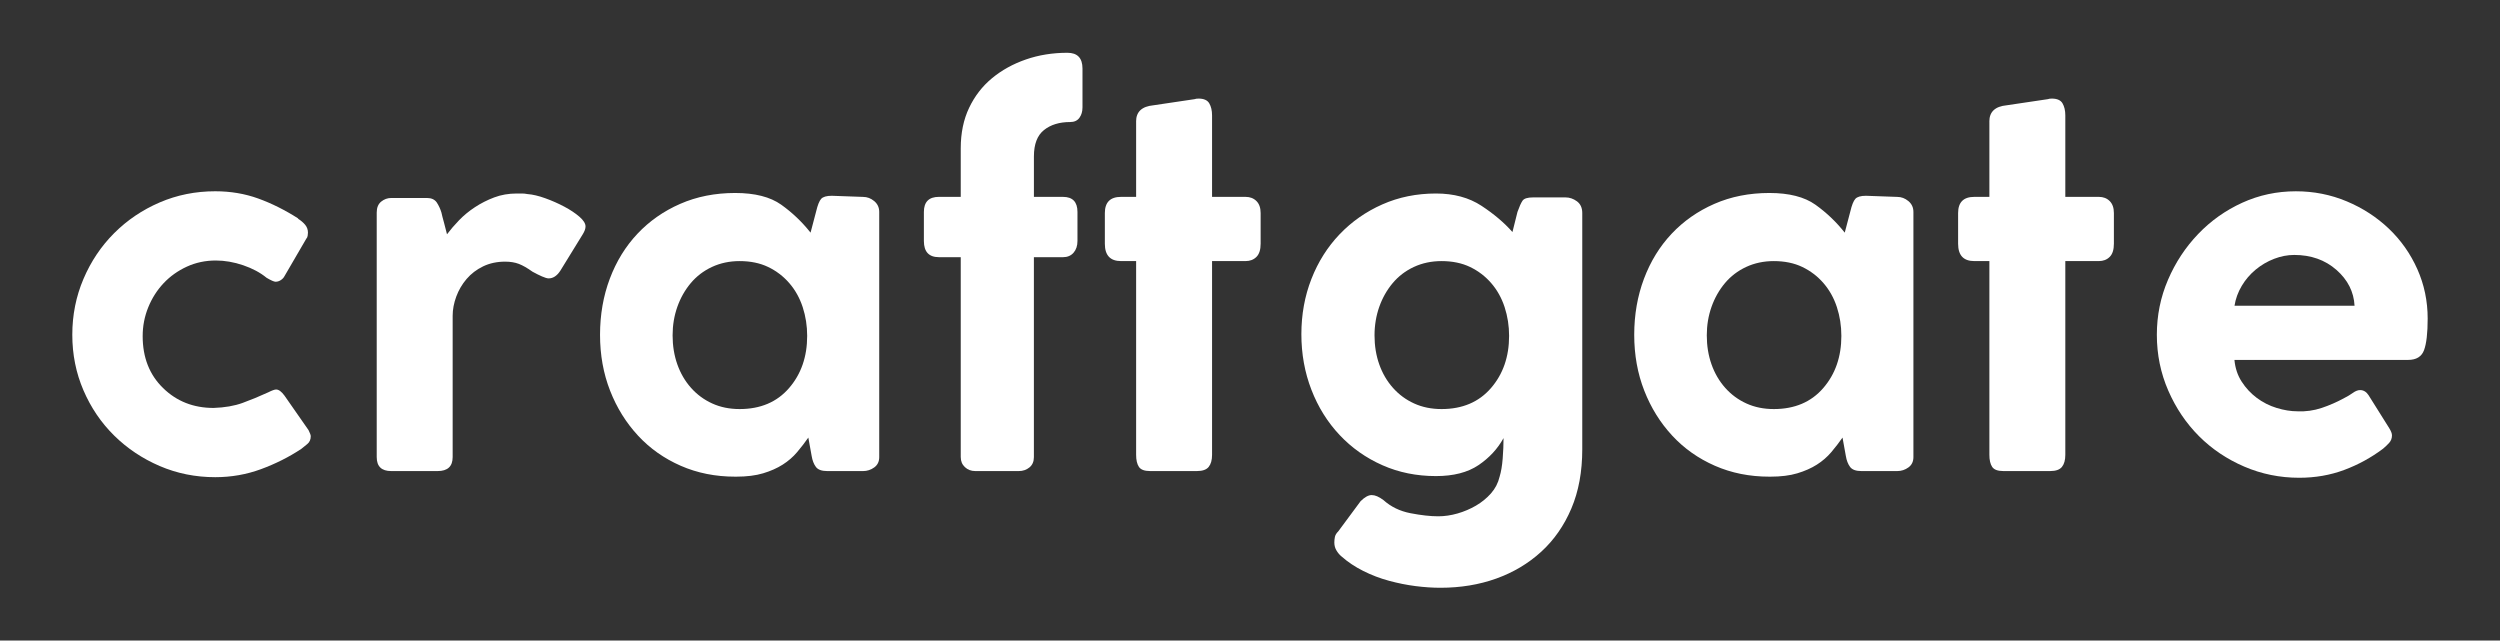
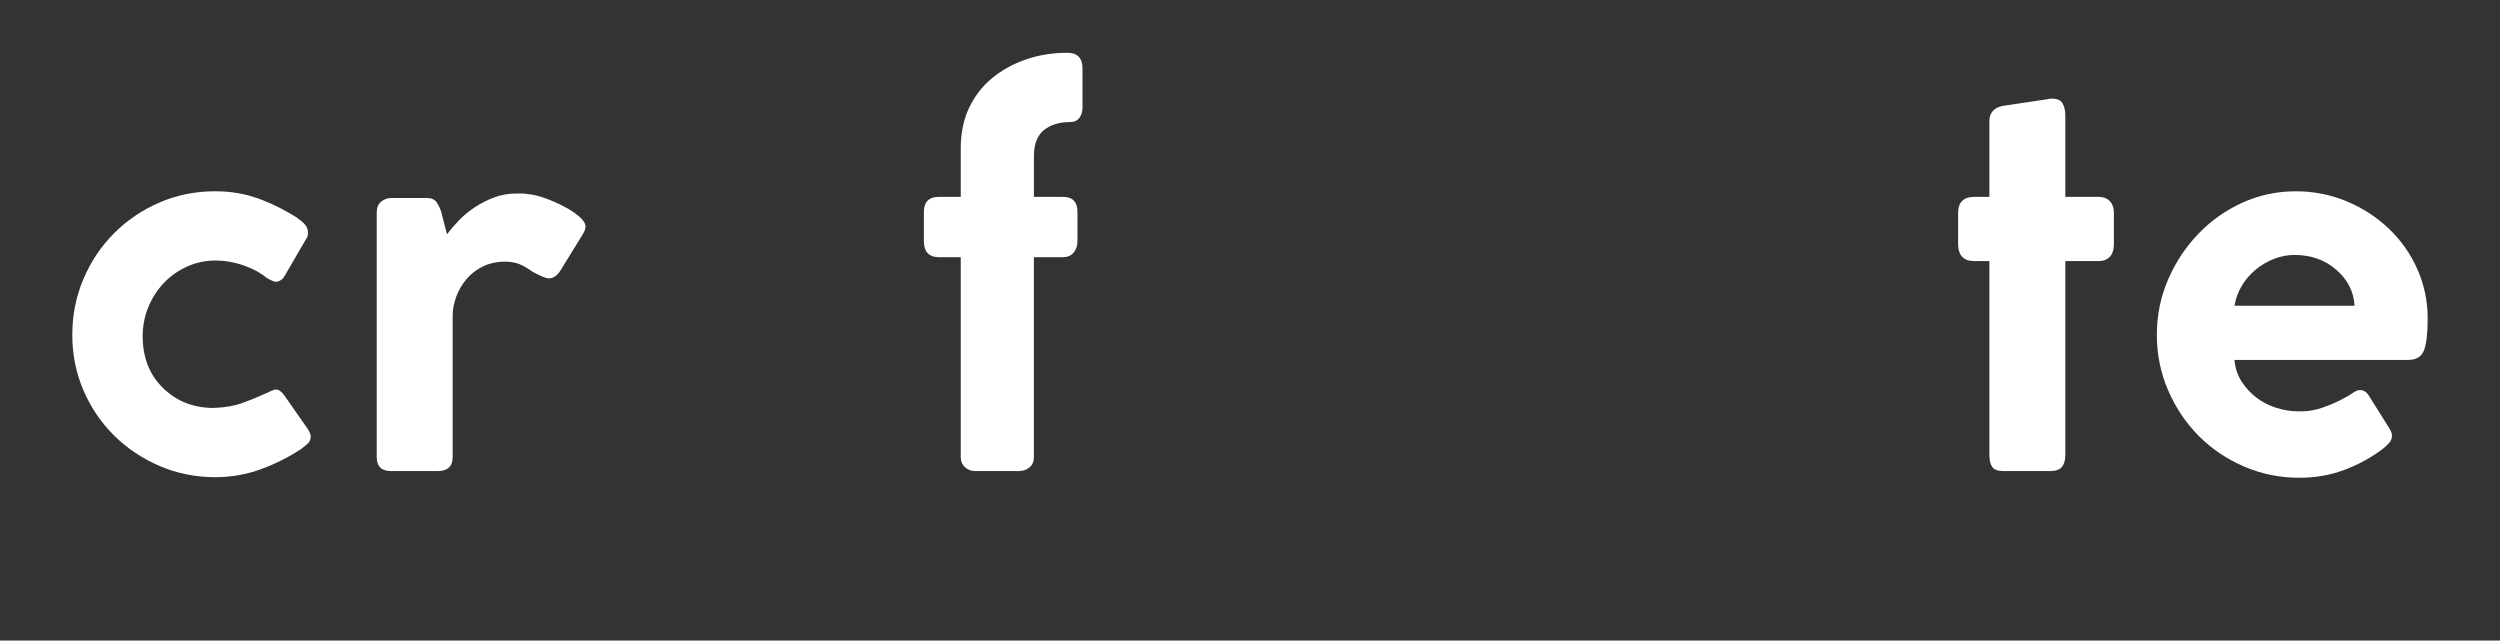
<svg xmlns="http://www.w3.org/2000/svg" version="1.1" id="Layer_1" x="0px" y="0px" viewBox="0 0 1366 350" style="enable-background:new 0 0 1366 350;" xml:space="preserve">
  <rect x="0" y="0" width="1366" height="350" fill="#333333" stroke="none" />
  <style type="text/css">
	.st0{fill:#FFFFFF;}
</style>
  <g>
    <path class="st0" d="M116.7,222.9c6.1-0.2,11.39-1.12,15.86-2.75c4.47-1.62,9.15-3.55,14.04-5.8c2.03-1.02,3.46-1.53,4.27-1.53   c1.42,0,2.95,1.12,4.58,3.36l13.12,18.82c0.81,1.61,1.22,2.72,1.22,3.33c0,1.82-0.61,3.23-1.83,4.24   c-1.22,1.01-2.34,1.92-3.36,2.72c-6.71,4.44-14.04,8.12-21.97,11.05c-7.93,2.92-16.27,4.39-25.02,4.39   c-10.79,0-20.9-2.04-30.36-6.1c-9.46-4.07-17.75-9.61-24.87-16.63c-7.12-7.02-12.71-15.26-16.78-24.72   c-4.07-9.46-6.1-19.58-6.1-30.36c0-10.78,2.03-20.95,6.1-30.51c4.07-9.56,9.66-17.9,16.78-25.02c7.12-7.12,15.41-12.71,24.87-16.78   c9.46-4.07,19.58-6.1,30.36-6.1c8.34,0,16.17,1.32,23.49,3.96c7.32,2.65,14.65,6.31,21.97,10.99h-0.3   c1.62,1.02,2.94,2.14,3.96,3.36c1.01,1.22,1.53,2.65,1.53,4.27c0,0.41-0.05,0.97-0.15,1.68c-0.11,0.72-0.36,1.27-0.77,1.68   l-11.9,20.44c-0.41,0.82-1.07,1.53-1.98,2.14c-0.91,0.61-1.88,0.91-2.9,0.91c-0.82,0-2.44-0.71-4.88-2.14   c-3.46-2.85-7.73-5.13-12.82-6.87c-5.09-1.73-10.07-2.59-14.95-2.59c-5.69,0-10.98,1.13-15.86,3.37   c-4.88,2.25-9.11,5.26-12.66,9.03c-3.56,3.78-6.36,8.17-8.39,13.17c-2.04,5.01-3.05,10.26-3.05,15.78   c0,11.64,3.71,21.09,11.14,28.33C96.51,219.28,105.71,222.9,116.7,222.9z" />
    <path class="st0" d="M241.19,116.11c0.2,1.02,0.71,3,1.52,5.95c0.81,2.95,1.32,4.94,1.53,5.95c1.83-2.44,4.01-4.98,6.56-7.63   c2.54-2.64,5.44-5.03,8.7-7.17c3.25-2.14,6.76-3.92,10.53-5.34c3.76-1.42,7.88-2.14,12.36-2.14c1.01,0,1.98,0,2.9,0   s1.88,0.11,2.9,0.31c2.84,0.2,6.1,0.97,9.76,2.29c3.66,1.32,7.12,2.85,10.38,4.58c3.25,1.73,6,3.56,8.24,5.49   c2.24,1.93,3.36,3.71,3.36,5.34c0,1.22-0.51,2.65-1.52,4.27l-12.2,19.83c-1.83,2.85-3.97,4.27-6.41,4.27   c-0.82,0-2.04-0.35-3.66-1.07c-1.63-0.71-3.36-1.57-5.19-2.59c-2.85-2.03-5.34-3.46-7.47-4.27c-2.14-0.81-4.63-1.22-7.47-1.22   c-4.48,0-8.5,0.87-12.06,2.59c-3.56,1.73-6.56,4.02-9,6.87c-2.44,2.85-4.32,6.05-5.64,9.61c-1.32,3.56-1.98,7.07-1.98,10.53v77.2   c0,5.09-2.74,7.63-8.24,7.63h-25.32c-5.29,0-7.93-2.54-7.93-7.63V116.11c0-2.64,0.81-4.62,2.44-5.95c1.63-1.32,3.46-1.98,5.49-1.98   h19.53c2.44,0,4.22,0.82,5.34,2.44C239.71,112.25,240.57,114.08,241.19,116.11z" />
-     <path class="st0" d="M443.49,249.15c-0.41-2.03-0.72-3.71-0.91-5.03c-0.21-1.32-0.51-3-0.91-5.03c-1.83,2.64-3.87,5.29-6.1,7.93   c-2.24,2.65-4.88,4.94-7.93,6.87c-3.05,1.94-6.61,3.51-10.68,4.73c-4.07,1.22-8.96,1.83-14.65,1.83h-0.61   c-10.79,0-20.7-1.98-29.75-5.95c-9.06-3.97-16.84-9.46-23.34-16.48c-6.51-7.02-11.6-15.2-15.26-24.56   c-3.66-9.35-5.49-19.53-5.49-30.51c0-10.99,1.78-21.21,5.34-30.67c3.56-9.46,8.59-17.64,15.11-24.56   c6.51-6.91,14.29-12.36,23.34-16.32c9.05-3.97,19.07-5.95,30.05-5.95c10.78,0,19.17,2.14,25.17,6.41c6,4.27,11.34,9.36,16.02,15.26   l3.05-11.59c0.81-3.46,1.73-5.74,2.74-6.87c1.02-1.12,2.95-1.68,5.8-1.68l17.09,0.61c2.23,0,4.27,0.76,6.1,2.29   c1.83,1.53,2.74,3.51,2.74,5.95v133.95c0,2.44-0.91,4.32-2.74,5.64c-1.83,1.32-3.87,1.98-6.1,1.98h-19.53   c-3.05,0-5.14-0.76-6.25-2.29C444.65,253.57,443.89,251.59,443.49,249.15z M367.51,183.24c0,5.7,0.86,10.99,2.59,15.87   c1.73,4.88,4.22,9.15,7.48,12.81c3.25,3.66,7.12,6.51,11.59,8.54c4.47,2.04,9.46,3.05,14.95,3.05c11.39,0,20.39-3.81,27-11.44   c6.61-7.63,9.92-17.14,9.92-28.53c0-5.49-0.82-10.73-2.44-15.71c-1.63-4.98-4.07-9.36-7.32-13.12c-3.26-3.76-7.12-6.71-11.6-8.85   s-9.66-3.2-15.56-3.2c-5.49,0-10.52,1.07-15.1,3.2s-8.45,5.09-11.6,8.85c-3.16,3.77-5.6,8.09-7.33,12.97   C368.37,172.56,367.51,177.75,367.51,183.24z" />
    <path class="st0" d="M583.23,28.84c5.49,0,8.24,2.88,8.24,8.62v21.22c0,2.26-0.56,4.16-1.68,5.69c-1.12,1.54-2.8,2.31-5.03,2.31   c-5.91,0-10.68,1.46-14.34,4.39c-3.66,2.93-5.49,7.72-5.49,14.39v22.11h15.87c5.29,0,7.93,2.75,7.93,8.24v15.87   c0,2.65-0.72,4.78-2.14,6.41c-1.42,1.63-3.36,2.44-5.8,2.44h-15.87v109.24c0,2.44-0.82,4.32-2.44,5.64   c-1.63,1.32-3.56,1.98-5.8,1.98h-23.8c-2.24,0-4.12-0.71-5.64-2.14c-1.53-1.42-2.29-3.25-2.29-5.49V140.52h-11.9   c-5.5,0-8.24-2.95-8.24-8.85v-15.87c0-5.49,2.74-8.24,8.24-8.24h11.9V81.02c0-8.34,1.53-15.71,4.58-22.12   c3.05-6.41,7.22-11.79,12.51-16.17c5.28-4.37,11.44-7.78,18.46-10.22C567.52,30.07,575.1,28.84,583.23,28.84z" />
-     <path class="st0" d="M620.76,66.38c0-5.29,3.15-8.24,9.46-8.85l22.58-3.36c0.41-0.2,1.12-0.3,2.14-0.3c2.85,0,4.78,0.87,5.8,2.59   c1.01,1.73,1.53,3.92,1.53,6.56v44.55h18.3c2.44,0,4.42,0.76,5.95,2.29s2.29,3.71,2.29,6.56v16.78c0,3.26-0.76,5.64-2.29,7.17   c-1.53,1.53-3.51,2.29-5.95,2.29h-18.3v105.88c0,2.85-0.61,5.03-1.83,6.56c-1.22,1.53-3.36,2.29-6.41,2.29h-25.63   c-3.05,0-5.09-0.76-6.1-2.29c-1.02-1.53-1.52-3.71-1.52-6.56V142.66h-8.24c-5.9,0-8.85-3.15-8.85-9.46v-16.78   c0-5.9,2.95-8.85,8.85-8.85h8.24V66.38z" />
-     <path class="st0" d="M819.39,260.44c0.81-2.65,1.37-5.95,1.68-9.92c0.31-3.97,0.46-7.67,0.46-11.14   c-3.26,5.9-7.83,10.83-13.73,14.8c-5.9,3.97-13.63,5.95-23.19,5.95c-10.58,0-20.35-1.98-29.29-5.95   c-8.96-3.97-16.74-9.46-23.35-16.48c-6.61-7.02-11.75-15.26-15.41-24.72c-3.66-9.46-5.49-19.58-5.49-30.36   c0-10.78,1.83-20.85,5.49-30.21c3.66-9.35,8.8-17.49,15.41-24.41c6.61-6.91,14.39-12.36,23.35-16.32   c8.95-3.97,18.71-5.95,29.29-5.95c9.76,0,18.05,2.24,24.86,6.71c6.82,4.48,12.46,9.26,16.93,14.34l2.75-10.99   c1.01-2.85,1.93-4.88,2.74-6.1c0.81-1.22,2.75-1.83,5.8-1.83h17.7c2.24,0,4.32,0.71,6.26,2.14c1.93,1.43,2.9,3.56,2.9,6.41v129.07   c0,12.2-1.98,22.99-5.95,32.34c-3.97,9.35-9.46,17.24-16.48,23.65c-7.01,6.41-15.21,11.29-24.56,14.65   c-9.36,3.36-19.53,5.03-30.51,5.03c-4.27,0-8.8-0.3-13.58-0.91c-4.78-0.61-9.61-1.58-14.49-2.9c-4.88-1.32-9.56-3.1-14.03-5.34   c-4.48-2.24-8.44-4.88-11.9-7.93c-1.02-0.82-1.94-1.88-2.75-3.21c-0.82-1.32-1.22-2.8-1.22-4.42c0-1.02,0.1-2.03,0.31-3.05   c0.2-1.02,0.81-2.04,1.83-3.05l12.2-16.48c2.24-2.24,4.27-3.36,6.1-3.36c1.83,0,3.96,0.91,6.41,2.75c4.07,3.66,9,6.05,14.8,7.17   c5.8,1.12,10.83,1.68,15.1,1.68c3.46,0,6.97-0.51,10.53-1.53c3.55-1.02,6.91-2.44,10.07-4.27c3.15-1.83,5.9-4.07,8.24-6.71   C817,266.94,818.58,263.89,819.39,260.44z M751.04,183.24c0,5.7,0.86,10.99,2.59,15.87c1.73,4.88,4.22,9.15,7.48,12.81   c3.25,3.66,7.11,6.51,11.59,8.54c4.47,2.04,9.46,3.05,14.95,3.05c11.39,0,20.39-3.81,27-11.44c6.61-7.63,9.92-17.14,9.92-28.53   c0-5.49-0.82-10.73-2.44-15.71c-1.63-4.98-4.07-9.36-7.32-13.12c-3.26-3.76-7.12-6.71-11.6-8.85c-4.48-2.14-9.66-3.2-15.56-3.2   c-5.49,0-10.53,1.07-15.11,3.2s-8.44,5.09-11.59,8.85c-3.16,3.77-5.6,8.09-7.33,12.97C751.91,172.56,751.04,177.75,751.04,183.24z" />
-     <path class="st0" d="M1008.57,249.15c-0.41-2.03-0.72-3.71-0.91-5.03c-0.21-1.32-0.51-3-0.91-5.03c-1.83,2.64-3.87,5.29-6.1,7.93   c-2.24,2.65-4.88,4.94-7.93,6.87c-3.05,1.94-6.61,3.51-10.68,4.73c-4.07,1.22-8.96,1.83-14.65,1.83h-0.61   c-10.79,0-20.7-1.98-29.75-5.95c-9.06-3.97-16.84-9.46-23.34-16.48c-6.51-7.02-11.6-15.2-15.26-24.56   c-3.66-9.35-5.49-19.53-5.49-30.51c0-10.99,1.78-21.21,5.34-30.67c3.56-9.46,8.59-17.64,15.11-24.56   c6.51-6.91,14.29-12.36,23.34-16.32c9.05-3.97,19.07-5.95,30.05-5.95c10.78,0,19.17,2.14,25.17,6.41c6,4.27,11.34,9.36,16.02,15.26   l3.05-11.59c0.81-3.46,1.73-5.74,2.74-6.87c1.02-1.12,2.95-1.68,5.8-1.68l17.09,0.61c2.23,0,4.27,0.76,6.1,2.29   c1.83,1.53,2.74,3.51,2.74,5.95v133.95c0,2.44-0.91,4.32-2.74,5.64c-1.83,1.32-3.87,1.98-6.1,1.98h-19.53   c-3.05,0-5.14-0.76-6.25-2.29C1009.73,253.57,1008.97,251.59,1008.57,249.15z M932.59,183.24c0,5.7,0.86,10.99,2.59,15.87   c1.73,4.88,4.22,9.15,7.48,12.81c3.25,3.66,7.12,6.51,11.59,8.54c4.47,2.04,9.46,3.05,14.95,3.05c11.39,0,20.39-3.81,27-11.44   c6.61-7.63,9.92-17.14,9.92-28.53c0-5.49-0.82-10.73-2.44-15.71c-1.63-4.98-4.07-9.36-7.32-13.12c-3.26-3.76-7.12-6.71-11.6-8.85   s-9.66-3.2-15.56-3.2c-5.49,0-10.52,1.07-15.1,3.2s-8.45,5.09-11.6,8.85c-3.16,3.77-5.6,8.09-7.33,12.97   C933.45,172.56,932.59,177.75,932.59,183.24z" />
    <path class="st0" d="M1086.98,66.38c0-5.29,3.15-8.24,9.46-8.85l22.58-3.36c0.41-0.2,1.12-0.3,2.14-0.3c2.85,0,4.78,0.87,5.8,2.59   c1.01,1.73,1.53,3.92,1.53,6.56v44.55h18.3c2.44,0,4.42,0.76,5.95,2.29c1.53,1.53,2.29,3.71,2.29,6.56v16.78   c0,3.26-0.76,5.64-2.29,7.17c-1.53,1.53-3.51,2.29-5.95,2.29h-18.3v105.88c0,2.85-0.61,5.03-1.83,6.56   c-1.22,1.53-3.36,2.29-6.41,2.29h-25.63c-3.05,0-5.09-0.76-6.1-2.29c-1.02-1.53-1.52-3.71-1.52-6.56V142.66h-8.24   c-5.9,0-8.85-3.15-8.85-9.46v-16.78c0-5.9,2.95-8.85,8.85-8.85h8.24V66.38z" />
    <path class="st0" d="M1255.4,224.74c4.47,0.2,8.85-0.41,13.12-1.83c4.27-1.42,8.44-3.25,12.51-5.49c1.62-0.81,3.15-1.73,4.58-2.75   c1.42-1.02,2.74-1.53,3.96-1.53c1.83,0,3.36,0.91,4.58,2.75l11.29,18c1.01,1.63,1.53,2.95,1.53,3.97c0,1.63-0.51,3-1.53,4.12   c-1.02,1.12-2.14,2.19-3.36,3.21c-6.51,4.88-13.58,8.75-21.21,11.59c-7.63,2.85-15.82,4.27-24.56,4.27   c-10.58,0-20.6-2.03-30.06-6.1c-9.46-4.07-17.7-9.61-24.72-16.63c-7.01-7.02-12.61-15.3-16.78-24.87   c-4.17-9.56-6.25-19.73-6.25-30.51c0-10.58,2.03-20.6,6.1-30.06c4.06-9.46,9.56-17.8,16.48-25.02c6.91-7.22,14.95-12.92,24.1-17.09   c9.15-4.17,18.92-6.25,29.29-6.25c9.77,0,19.02,1.83,27.77,5.49c8.74,3.66,16.42,8.65,23.04,14.95   c6.61,6.31,11.79,13.68,15.56,22.12c3.76,8.44,5.64,17.44,5.64,27c0,7.93-0.66,13.68-1.98,17.24c-1.32,3.56-4.23,5.34-8.7,5.34   h-94.9c0.41,4.48,1.73,8.44,3.97,11.9c2.23,3.46,4.98,6.41,8.24,8.85c3.25,2.44,6.87,4.27,10.83,5.49   C1247.93,224.13,1251.75,224.74,1255.4,224.74z M1220.93,167.07h65.6c-0.41-7.65-3.72-14.18-9.92-19.62   c-6.21-5.43-13.88-8.15-23.04-8.15c-3.66,0-7.32,0.71-10.98,2.11c-3.66,1.41-7.02,3.37-10.07,5.89c-3.05,2.52-5.6,5.48-7.63,8.9   C1222.86,159.62,1221.54,163.24,1220.93,167.07z" />
  </g>
</svg>